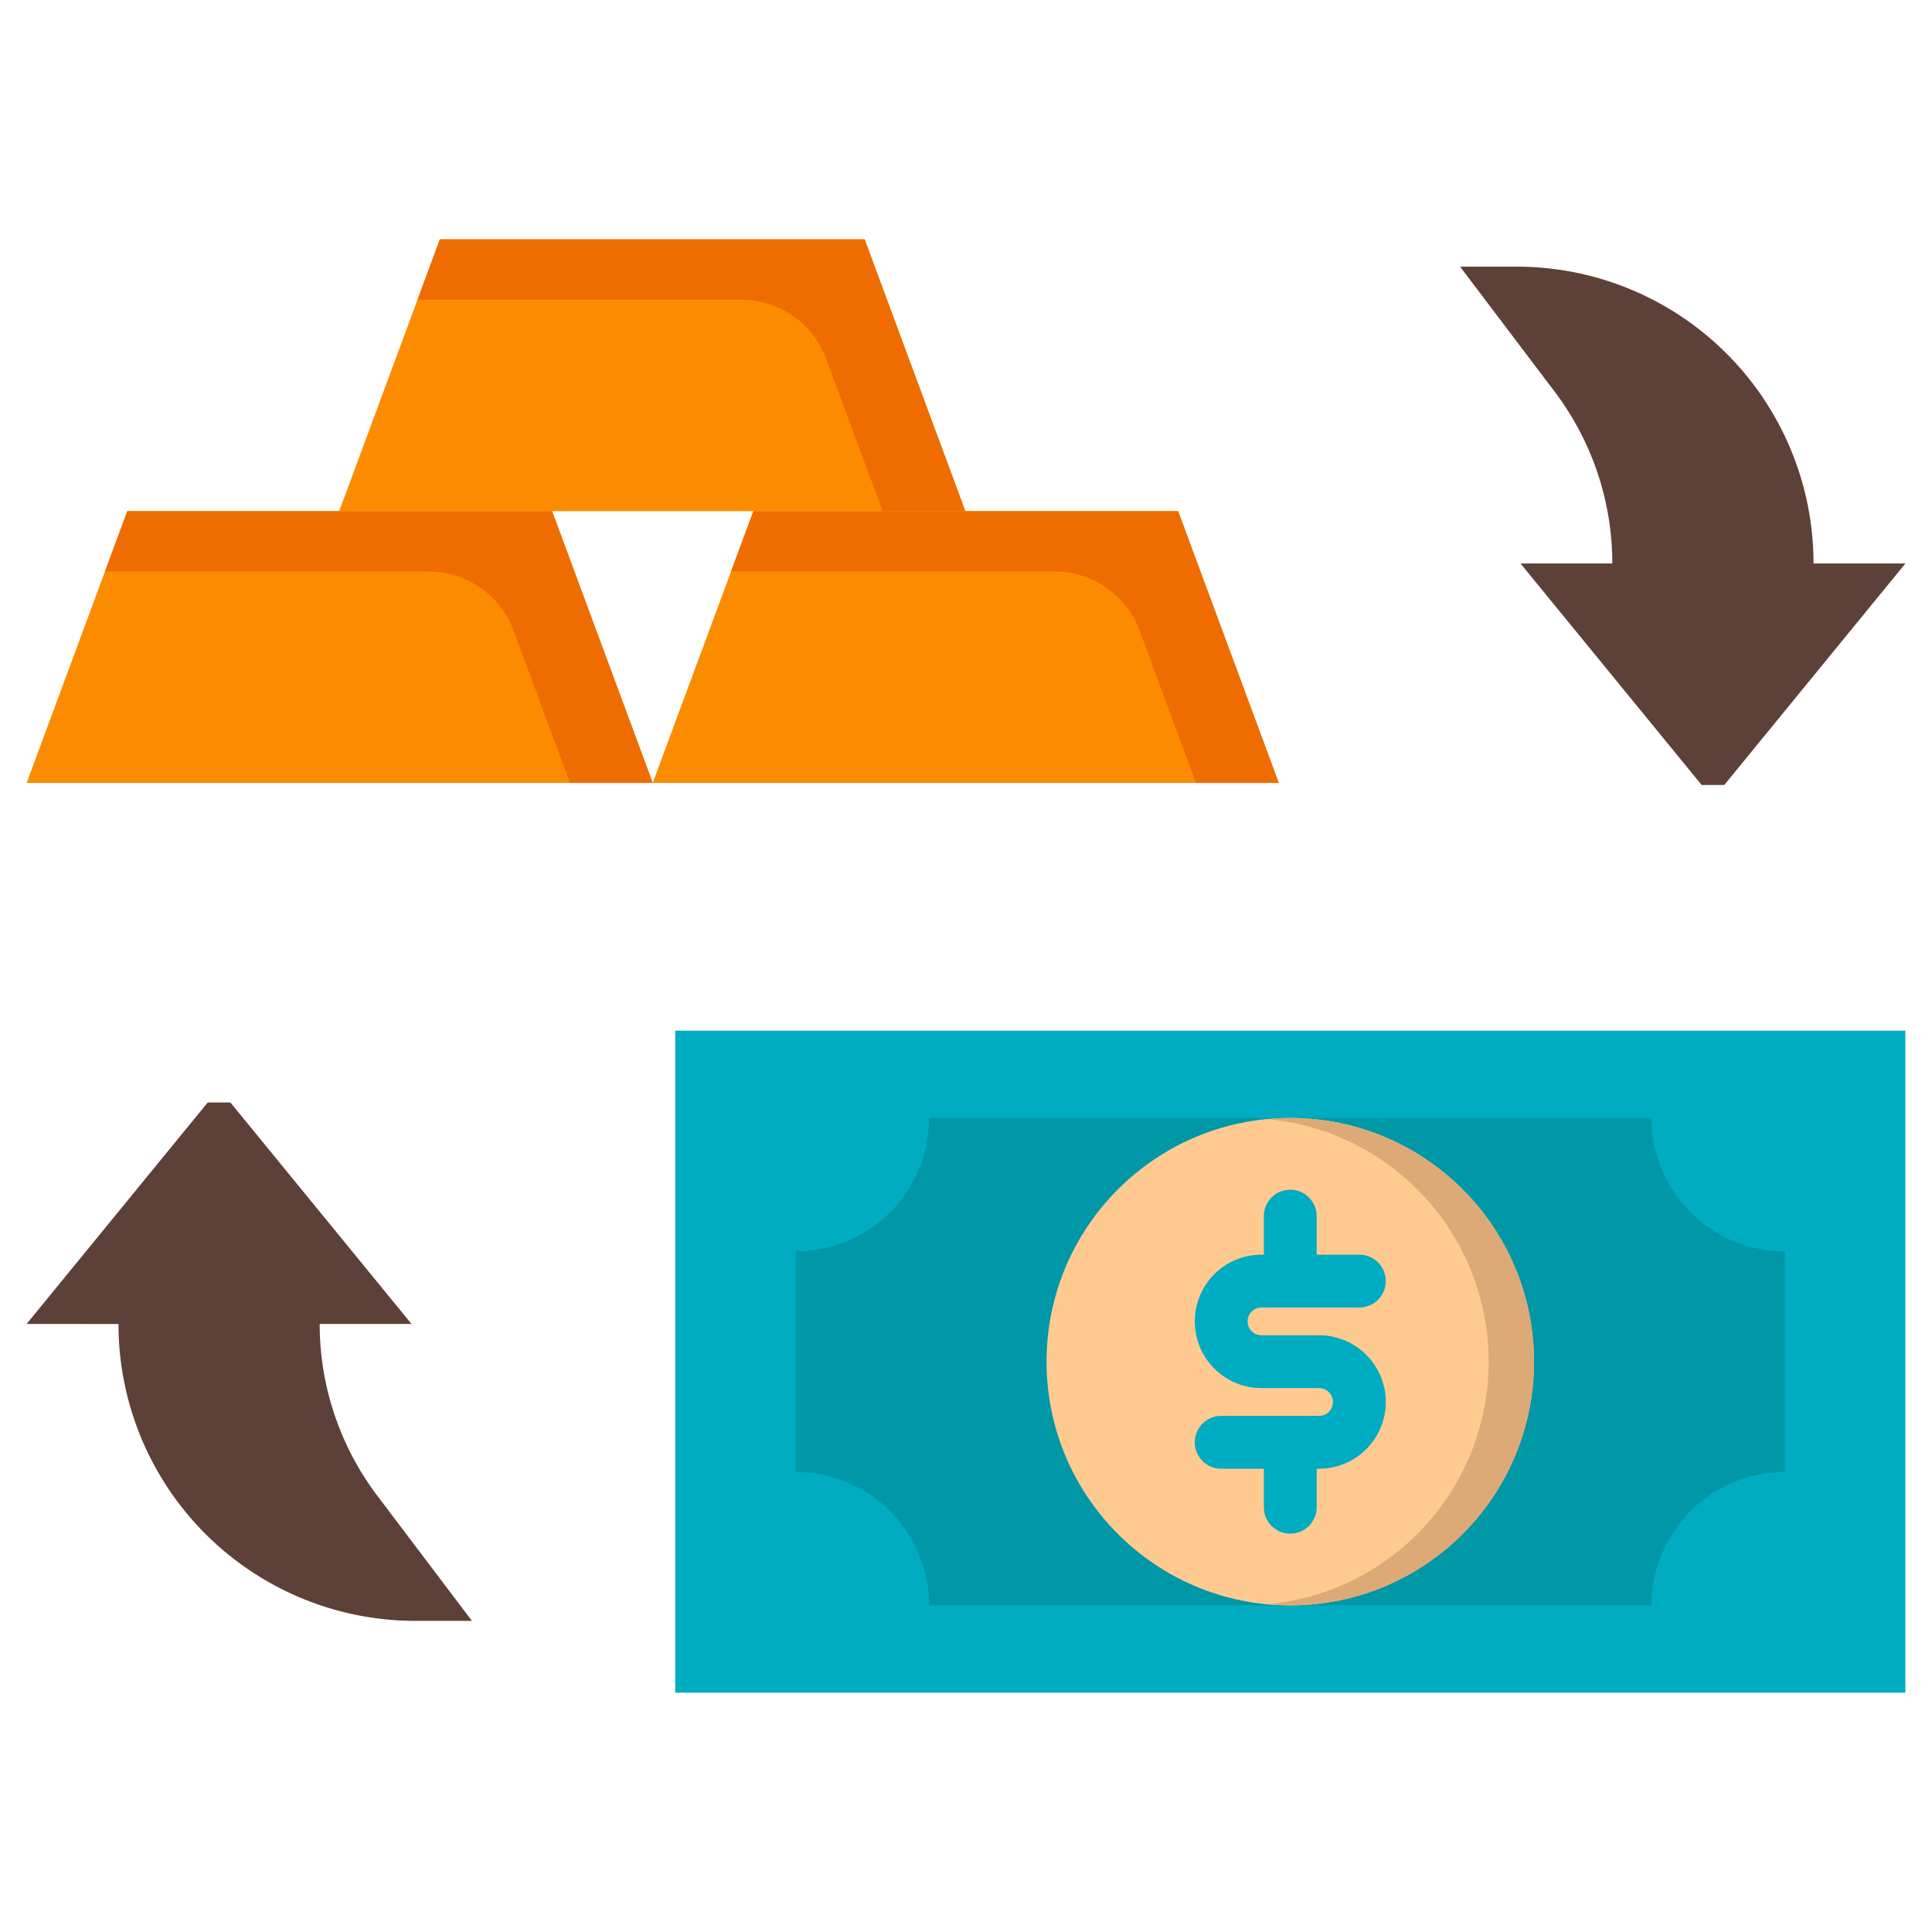
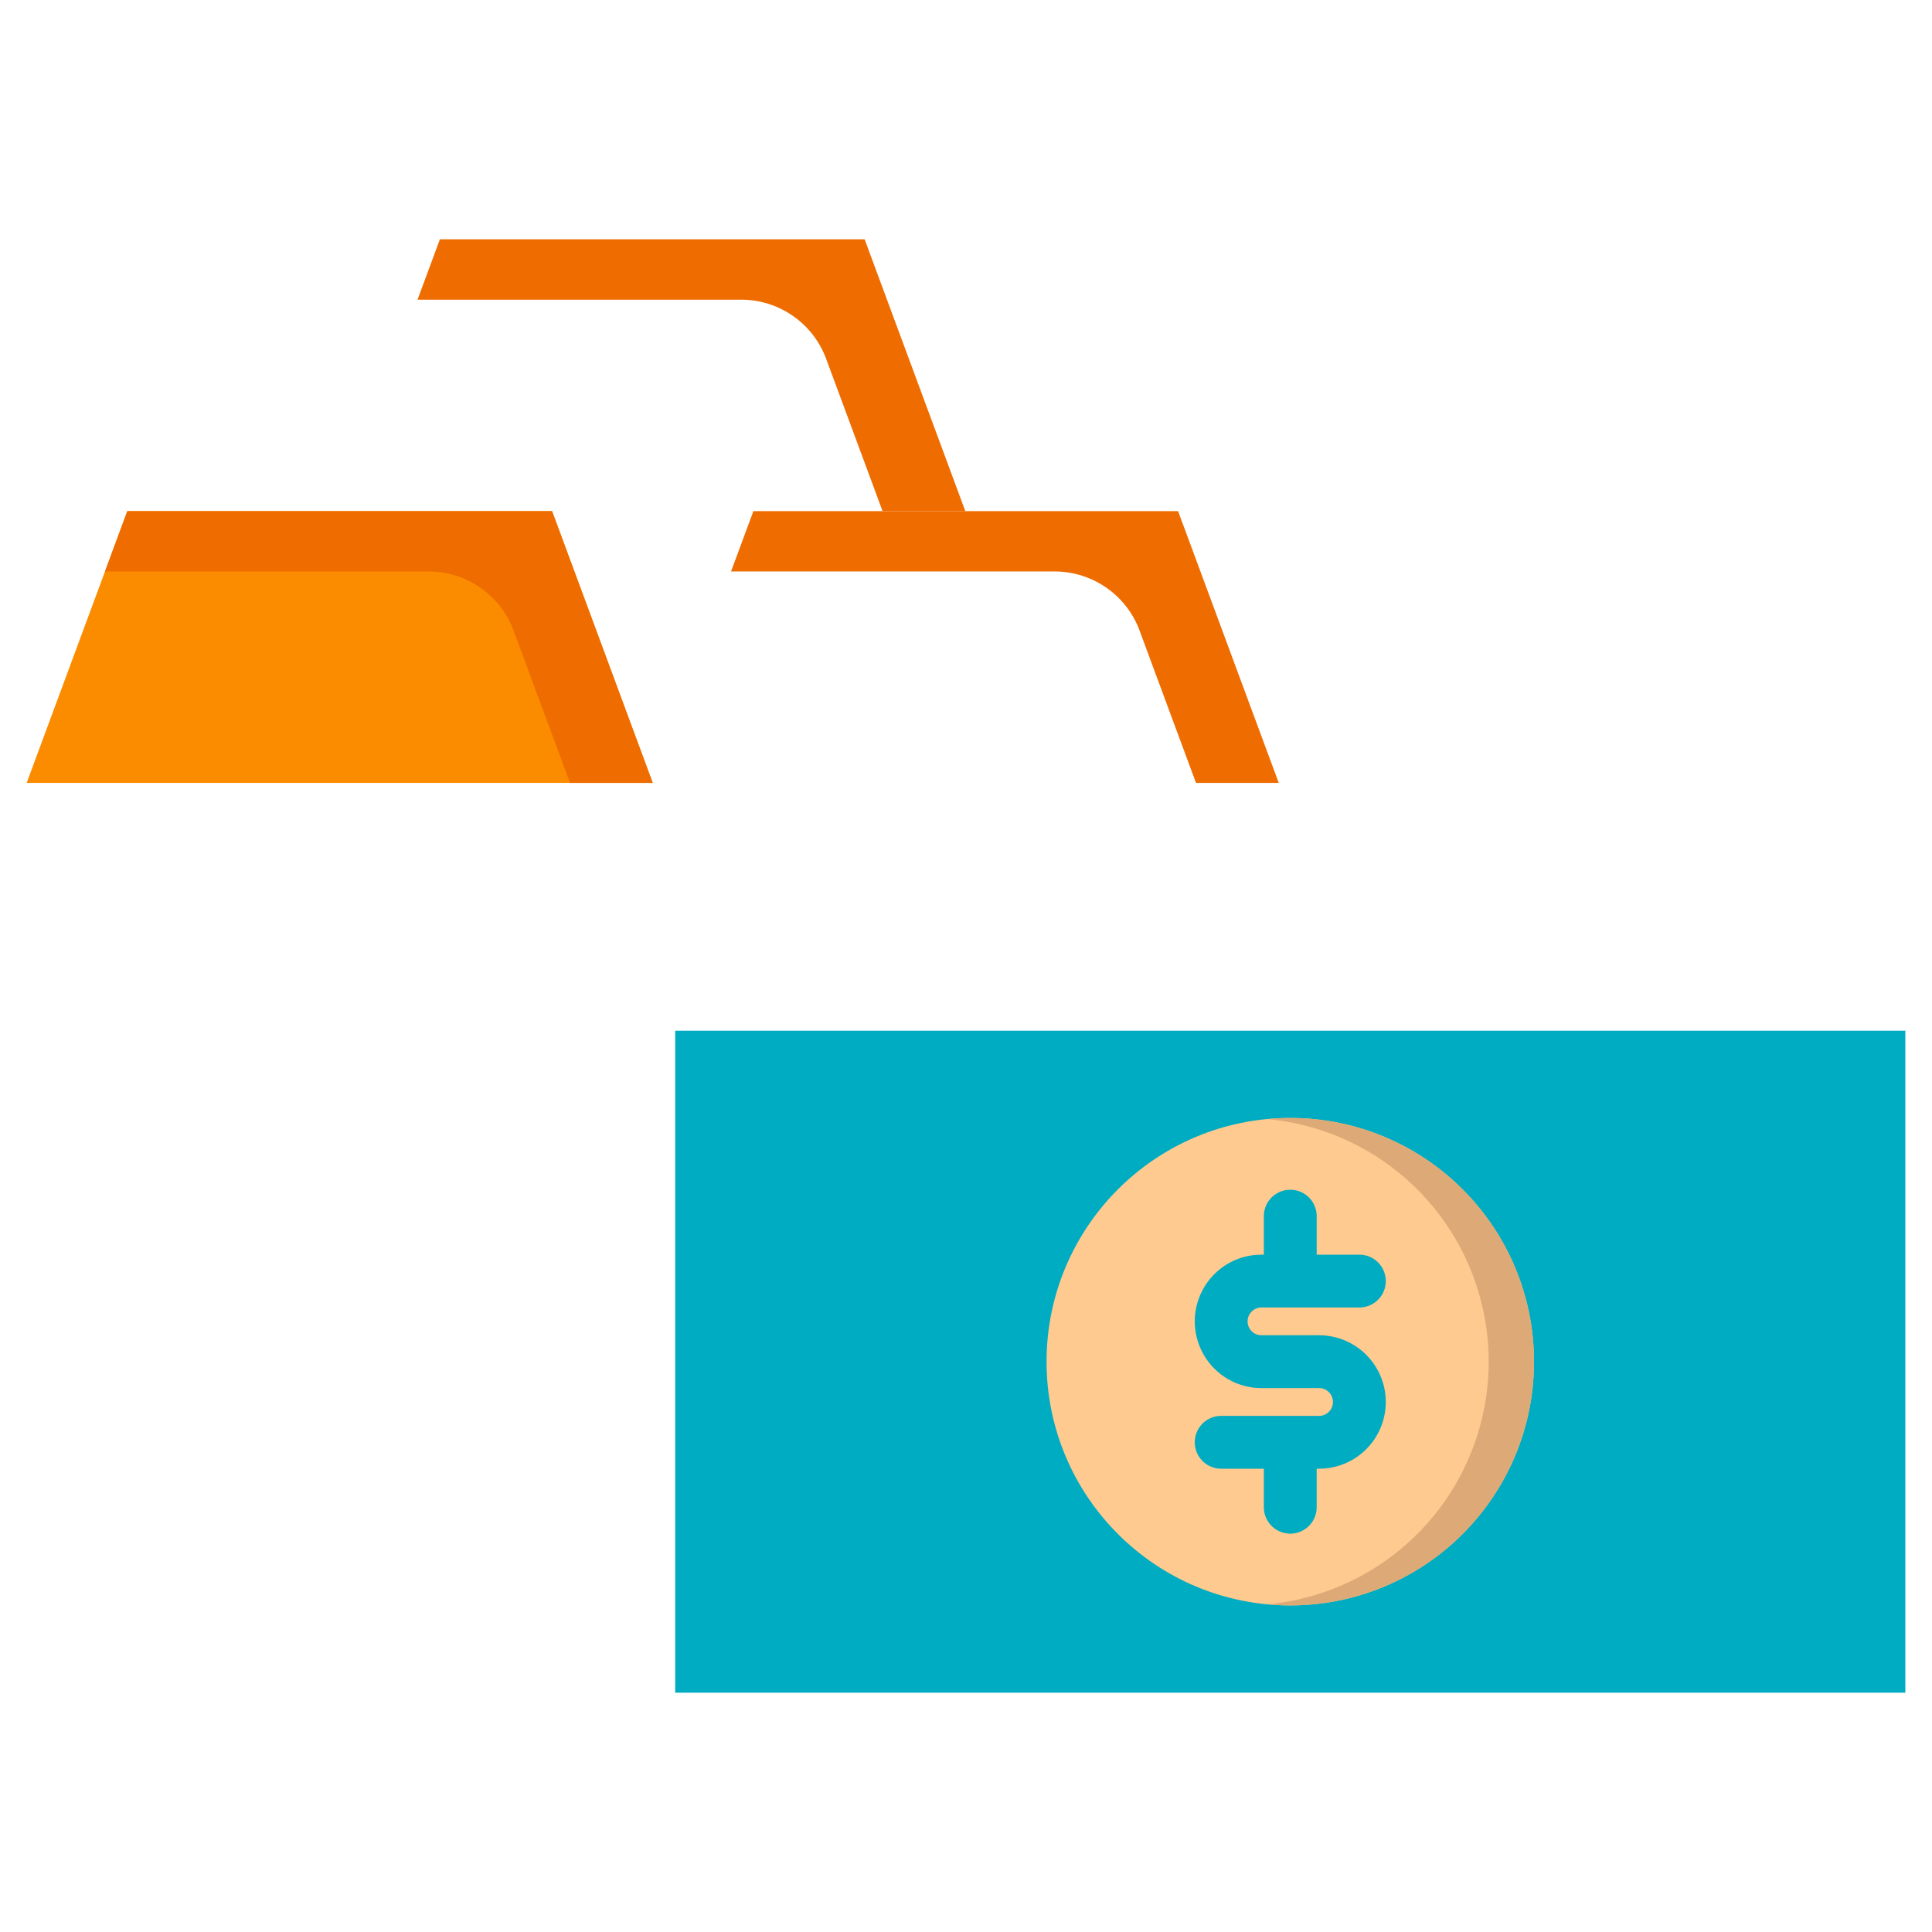
<svg xmlns="http://www.w3.org/2000/svg" id="Layer_2" height="512" viewBox="0 0 128 128" width="512" data-name="Layer 2">
  <path d="m44.734 68.286h81.5v43.859h-81.5z" fill="#00acc1" />
-   <path d="m118.249 97.525v-14.62a8.837 8.837 0 0 1 -8.837-8.837h-47.855a8.837 8.837 0 0 1 -8.837 8.837v14.62a8.837 8.837 0 0 1 8.837 8.837h47.854a8.837 8.837 0 0 1 8.838-8.837z" fill="#0097a7" />
  <circle cx="85.484" cy="90.215" fill="#ffca90" r="16.147" />
  <path d="m85.484 74.068c-.506 0-1.005.03-1.5.076a16.141 16.141 0 0 1 0 32.143c.495.046.994.076 1.5.076a16.147 16.147 0 0 0 0-32.295z" fill="#dda976" />
  <path d="m43.245 51.869h-41.479l6.67-18.007h28.139z" fill="#fb8c00" />
-   <path d="m84.724 51.869h-41.479l6.67-18.007h28.139z" fill="#fb8c00" />
  <path d="m87.392 88.465h-3.815a.92.92 0 1 1 0-1.84h6.484a1.75 1.75 0 0 0 0-3.5h-2.827v-2.552a1.75 1.75 0 0 0 -3.5 0v2.552h-.157a4.42 4.42 0 1 0 0 8.84h3.814a.92.92 0 0 1 0 1.841h-6.484a1.75 1.75 0 0 0 0 3.5h2.827v2.552a1.75 1.75 0 1 0 3.5 0v-2.552h.157a4.42 4.42 0 0 0 0-8.841z" fill="#00acc1" />
-   <path d="m63.953 33.862h-41.479l6.67-18.007h28.139z" fill="#fb8c00" />
  <g fill="#ef6c00">
    <path d="m54.734 23.771 3.738 10.091h5.482l-6.67-18.007h-28.14l-1.482 4h21.445a6 6 0 0 1 5.627 3.916z" />
    <path d="m75.5 41.778 3.738 10.091h5.482l-6.67-18.007h-28.135l-1.482 4h21.445a6 6 0 0 1 5.622 3.916z" />
    <path d="m34.025 41.778 3.738 10.091h5.482l-6.67-18.007h-28.139l-1.482 4h21.446a6 6 0 0 1 5.625 3.916z" />
  </g>
-   <path d="m120.151 37.333a19.667 19.667 0 0 0 -19.667-19.667h-3.75l6.266 8.282a18.875 18.875 0 0 1 3.82 11.385h-6.083l12 14.674h1.5l12-14.674z" fill="#5d4037" />
-   <path d="m7.849 87.719a19.667 19.667 0 0 0 19.667 19.667h3.75l-6.266-8.286a18.875 18.875 0 0 1 -3.82-11.385h6.083l-12-14.674h-1.5l-12 14.674z" fill="#5d4037" />
</svg>